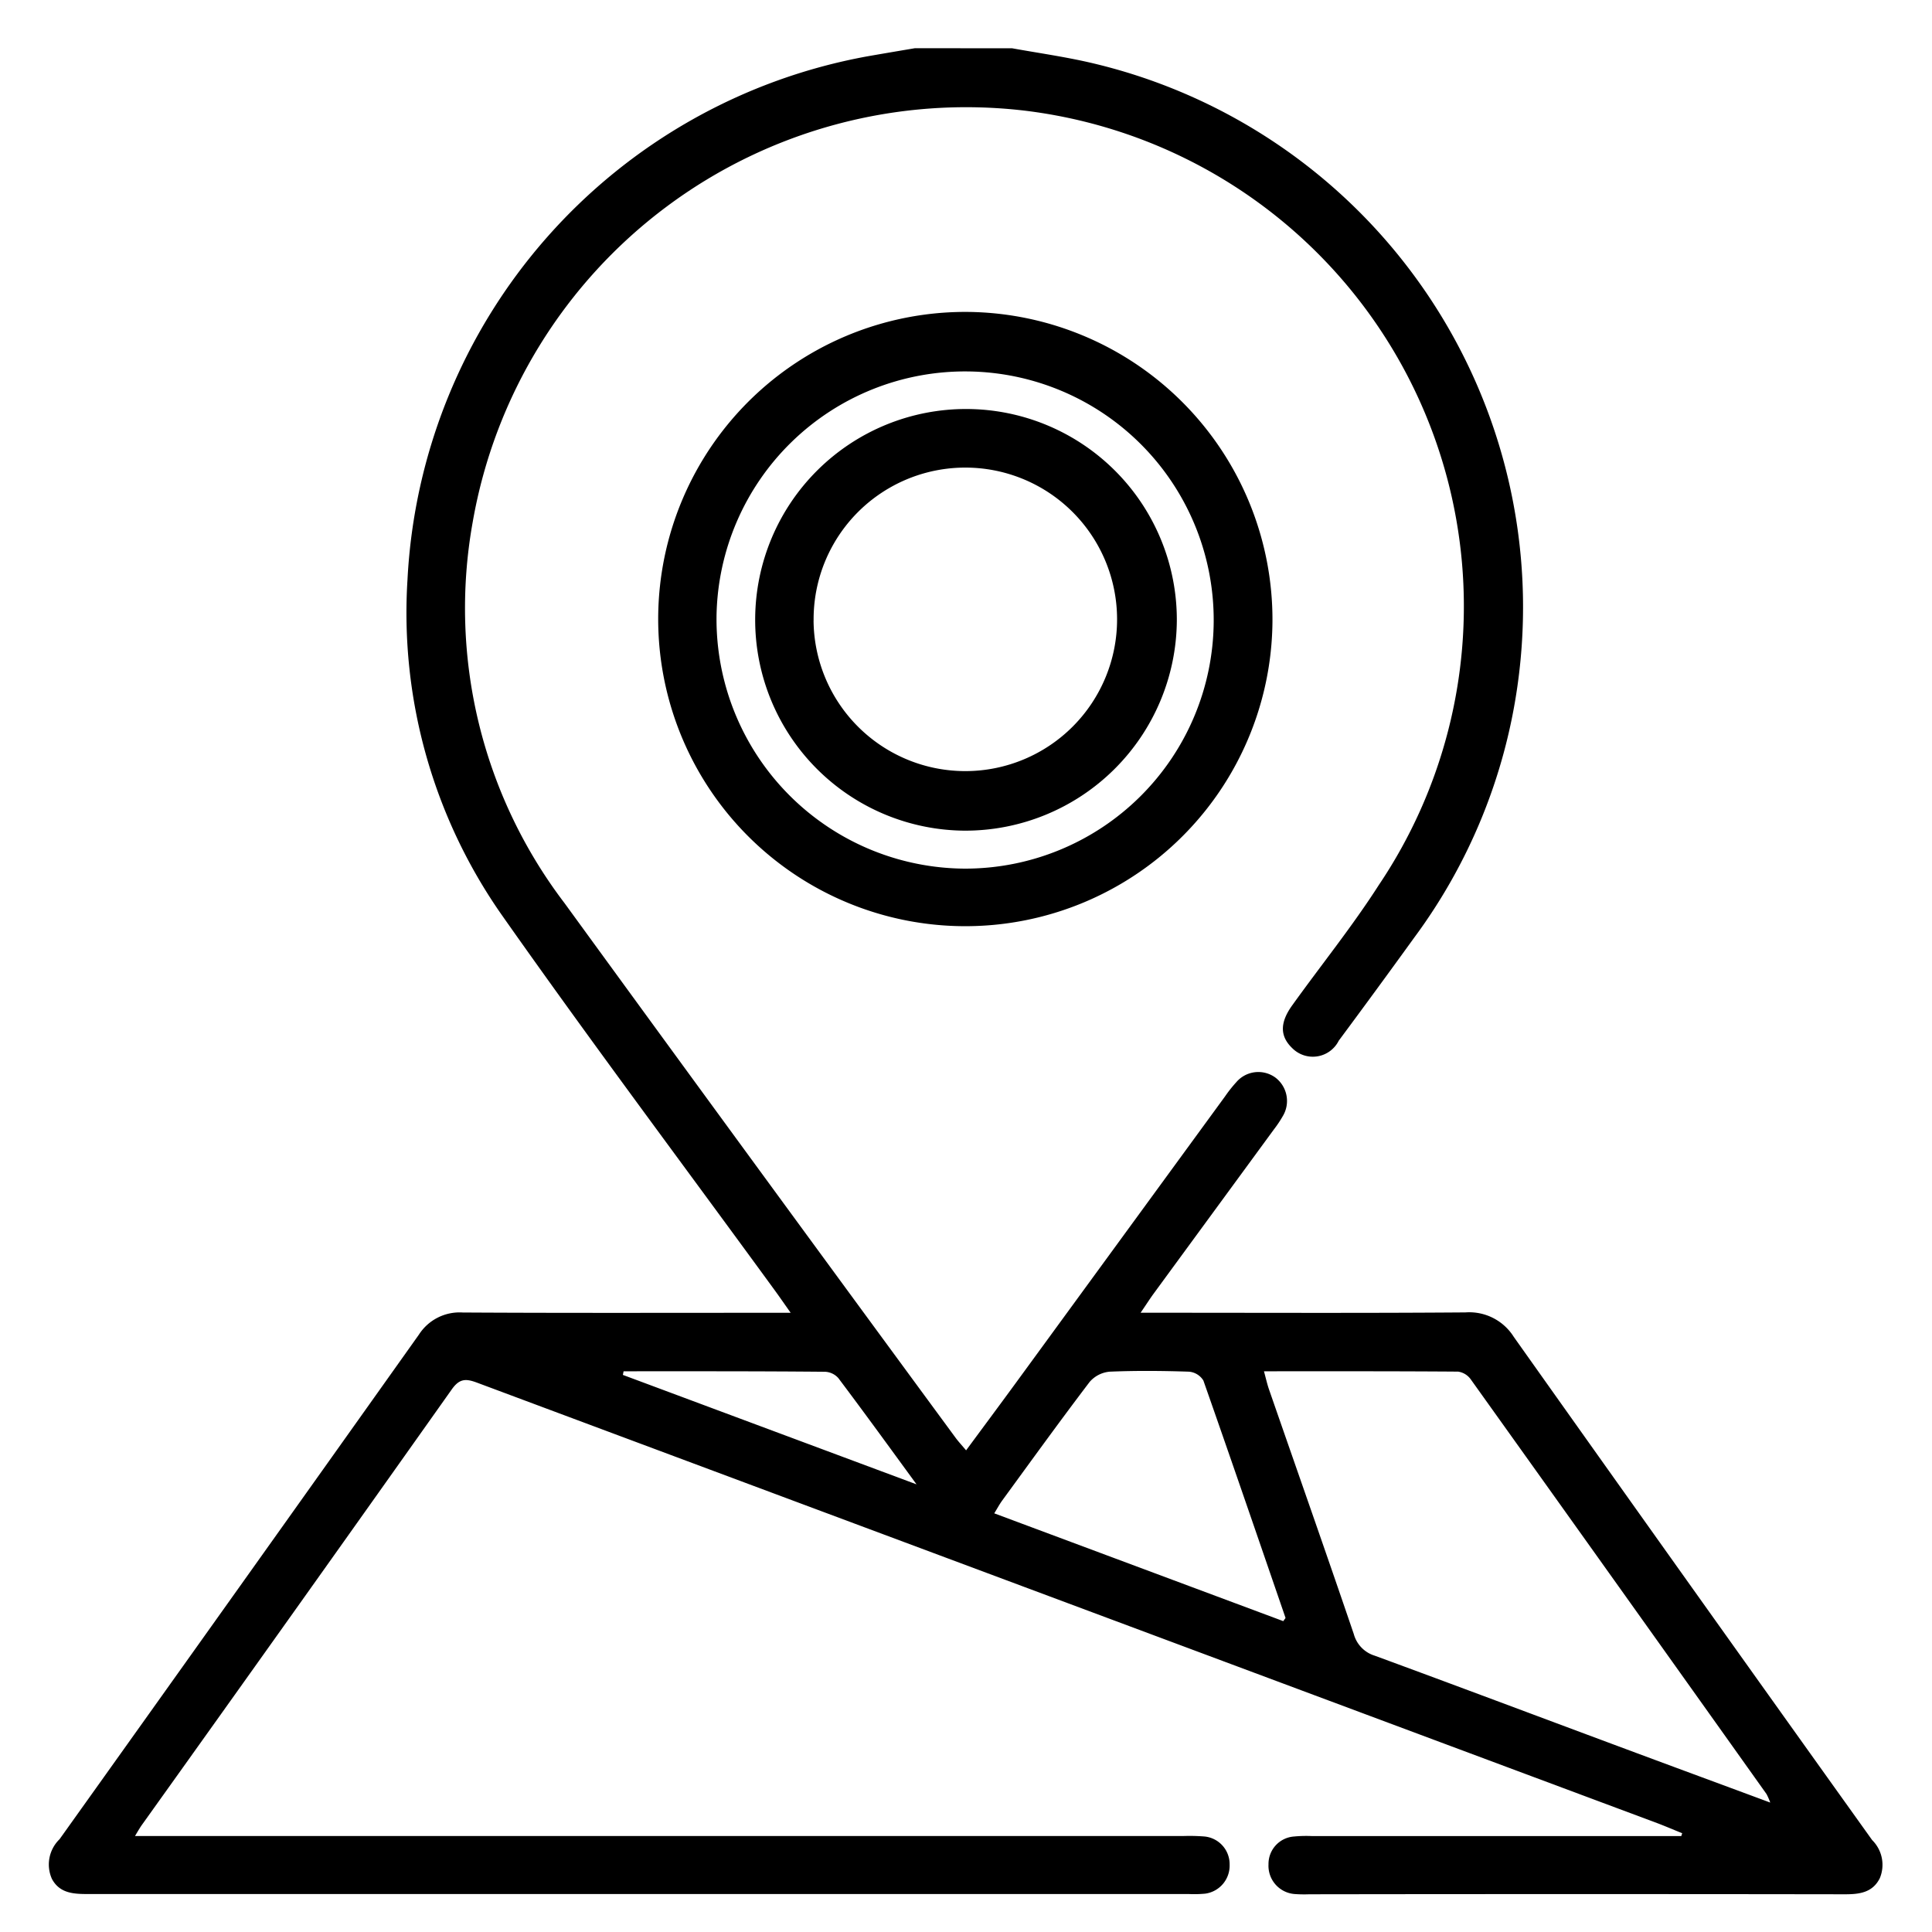
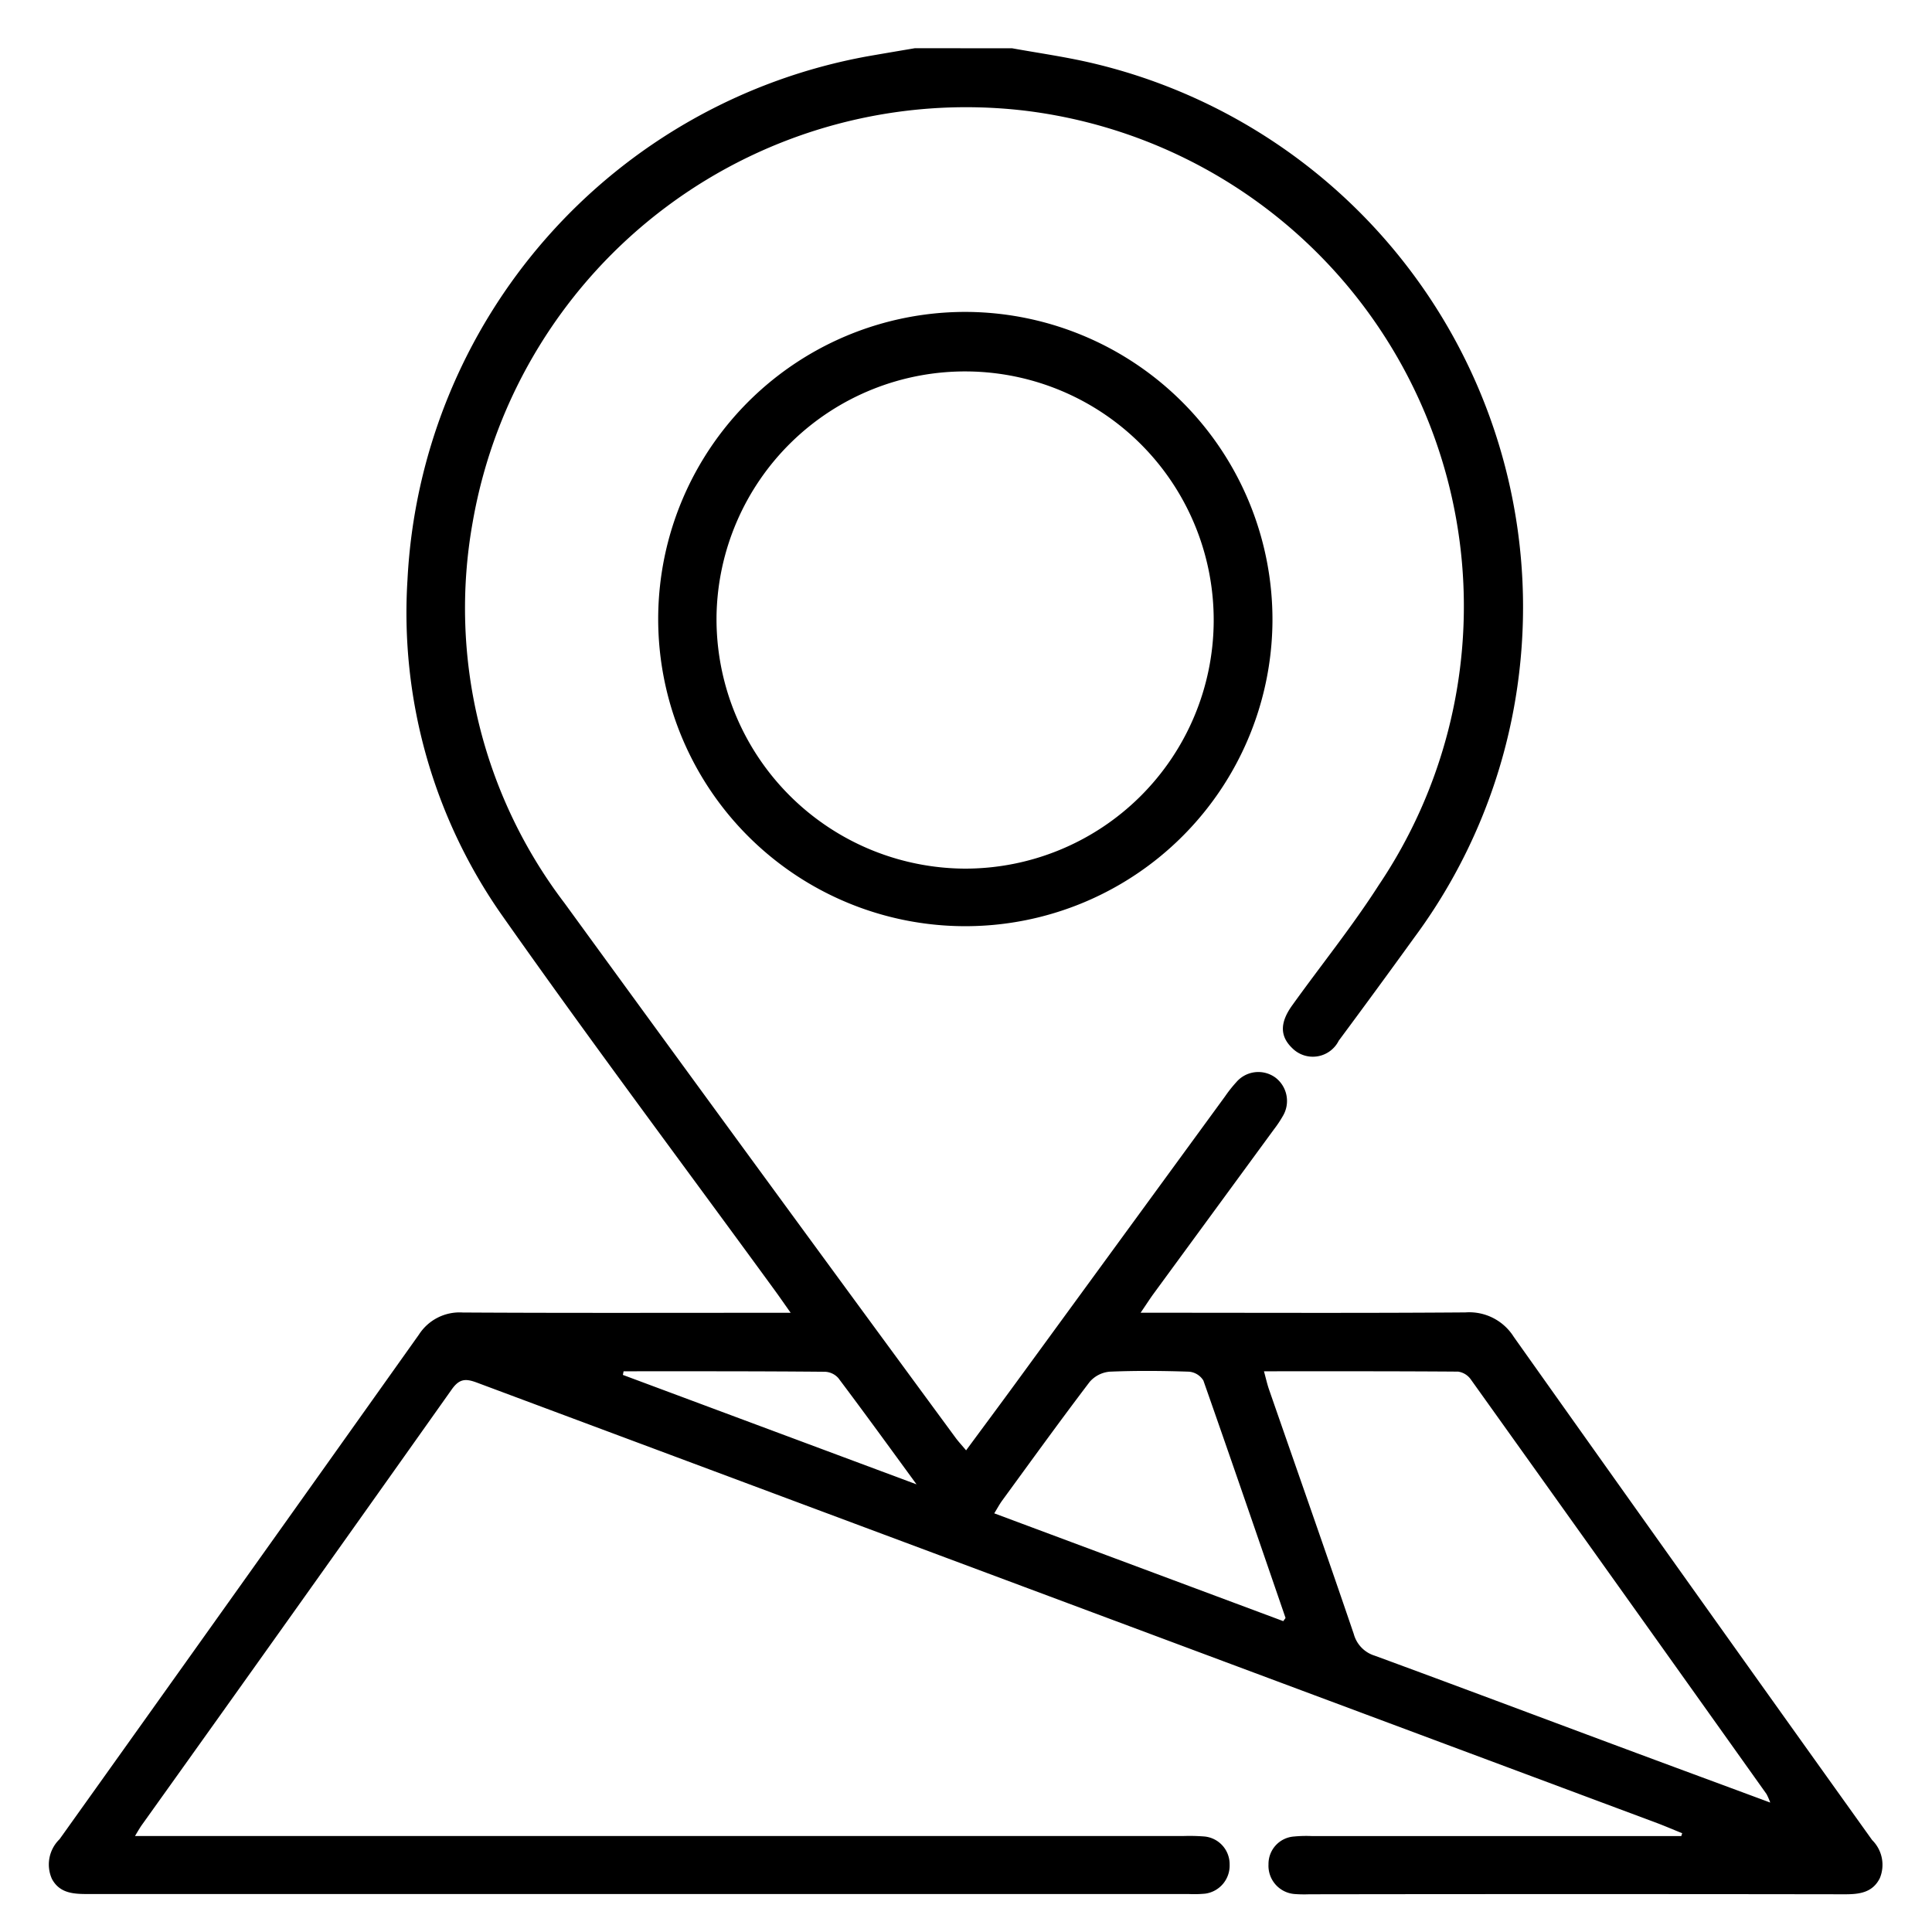
<svg xmlns="http://www.w3.org/2000/svg" width="40" height="40" viewBox="0 0 40 40">
  <g id="Grupo_330" data-name="Grupo 330" transform="translate(-13169 -4202)">
    <g id="Grupo_327" data-name="Grupo 327" transform="translate(12469.063 4047.6)">
      <path id="Trazado_1321" data-name="Trazado 1321" d="M720.894,155.4c.511.092,1.026.166,1.532.278a11.57,11.57,0,0,1,8.929,12.919,11.454,11.454,0,0,1-2.137,5.214q-.775,1.073-1.564,2.136a.6.6,0,0,1-.957.159c-.261-.247-.27-.529,0-.9.594-.828,1.237-1.624,1.786-2.481a10.337,10.337,0,0,0-7.329-16.034,10.37,10.37,0,0,0-11.43,8.517,10.076,10.076,0,0,0,1.9,7.889q4.037,5.547,8.1,11.074c.057.077.123.147.215.257.349-.473.68-.918,1.007-1.365L725.3,177.1a2.725,2.725,0,0,1,.231-.292.6.6,0,0,1,.809-.1.608.608,0,0,1,.156.8,2.378,2.378,0,0,1-.186.278q-1.245,1.7-2.49,3.4c-.078.107-.149.219-.268.393h.458c2.09,0,4.18.009,6.269-.007a1.088,1.088,0,0,1,1,.508q3.7,5.218,7.419,10.417a.72.72,0,0,1,.158.79c-.151.3-.425.333-.73.332q-5.542-.008-11.083,0a2.663,2.663,0,0,1-.3-.005A.586.586,0,0,1,726.2,193a.569.569,0,0,1,.528-.577,2.631,2.631,0,0,1,.373-.009h7.645l.019-.059c-.164-.066-.327-.136-.493-.2q-12.231-4.564-24.46-9.129c-.226-.084-.36-.089-.521.139q-3.2,4.519-6.42,9.023c-.035.05-.065.1-.139.225h21.7a3.961,3.961,0,0,1,.447.01.576.576,0,0,1,.516.583.585.585,0,0,1-.506.6,2.445,2.445,0,0,1-.335.008q-11.4,0-22.8,0c-.3,0-.583-.017-.742-.313a.729.729,0,0,1,.158-.822q3.726-5.22,7.44-10.447a1,1,0,0,1,.906-.458c2.1.012,4.2.006,6.307.006h.484c-.138-.195-.232-.332-.33-.466-1.889-2.591-3.814-5.157-5.658-7.78a10.907,10.907,0,0,1-1.945-6.939,11.618,11.618,0,0,1,9.528-10.83c.326-.057.652-.112.978-.167Zm15.694,36.32a1.383,1.383,0,0,0-.077-.176q-3.06-4.3-6.125-8.588a.389.389,0,0,0-.26-.158c-1.329-.01-2.658-.007-4.02-.007.041.15.067.269.107.383.585,1.686,1.178,3.369,1.753,5.058a.645.645,0,0,0,.433.447c1.675.615,3.346,1.244,5.018,1.866C734.447,190.929,735.479,191.309,736.587,191.72Zm-10.082-3.756c.034-.05.048-.062.046-.069-.564-1.639-1.126-3.278-1.7-4.912a.387.387,0,0,0-.3-.184c-.546-.018-1.094-.023-1.639,0a.62.62,0,0,0-.416.212c-.616.81-1.212,1.636-1.812,2.458-.055.076-.1.16-.163.263Zm-13.658-5.173-.015.075,6.08,2.266c-.576-.789-1.092-1.5-1.619-2.2a.391.391,0,0,0-.275-.131C715.628,182.788,714.237,182.791,712.847,182.791Z" />
      <path id="Trazado_1322" data-name="Trazado 1322" d="M848.739,220.19a6.359,6.359,0,1,1-6.306-6.41A6.373,6.373,0,0,1,848.739,220.19Zm-6.373,5.116a5.147,5.147,0,1,0-5.137-5.23A5.168,5.168,0,0,0,842.365,225.306Z" transform="translate(-122.457 -52.922)" />
-       <path id="Trazado_1323" data-name="Trazado 1323" d="M861.566,244a4.365,4.365,0,1,1,4.387-4.344A4.381,4.381,0,0,1,861.566,244Zm-3.134-4.35a3.142,3.142,0,1,0,3.14-3.167A3.14,3.14,0,0,0,858.433,239.648Z" transform="translate(-141.651 -72.402)" />
    </g>
    <rect id="Rectángulo_247" data-name="Rectángulo 247" width="40" height="40" transform="translate(13169 4202)" fill="none" />
  </g>
</svg>